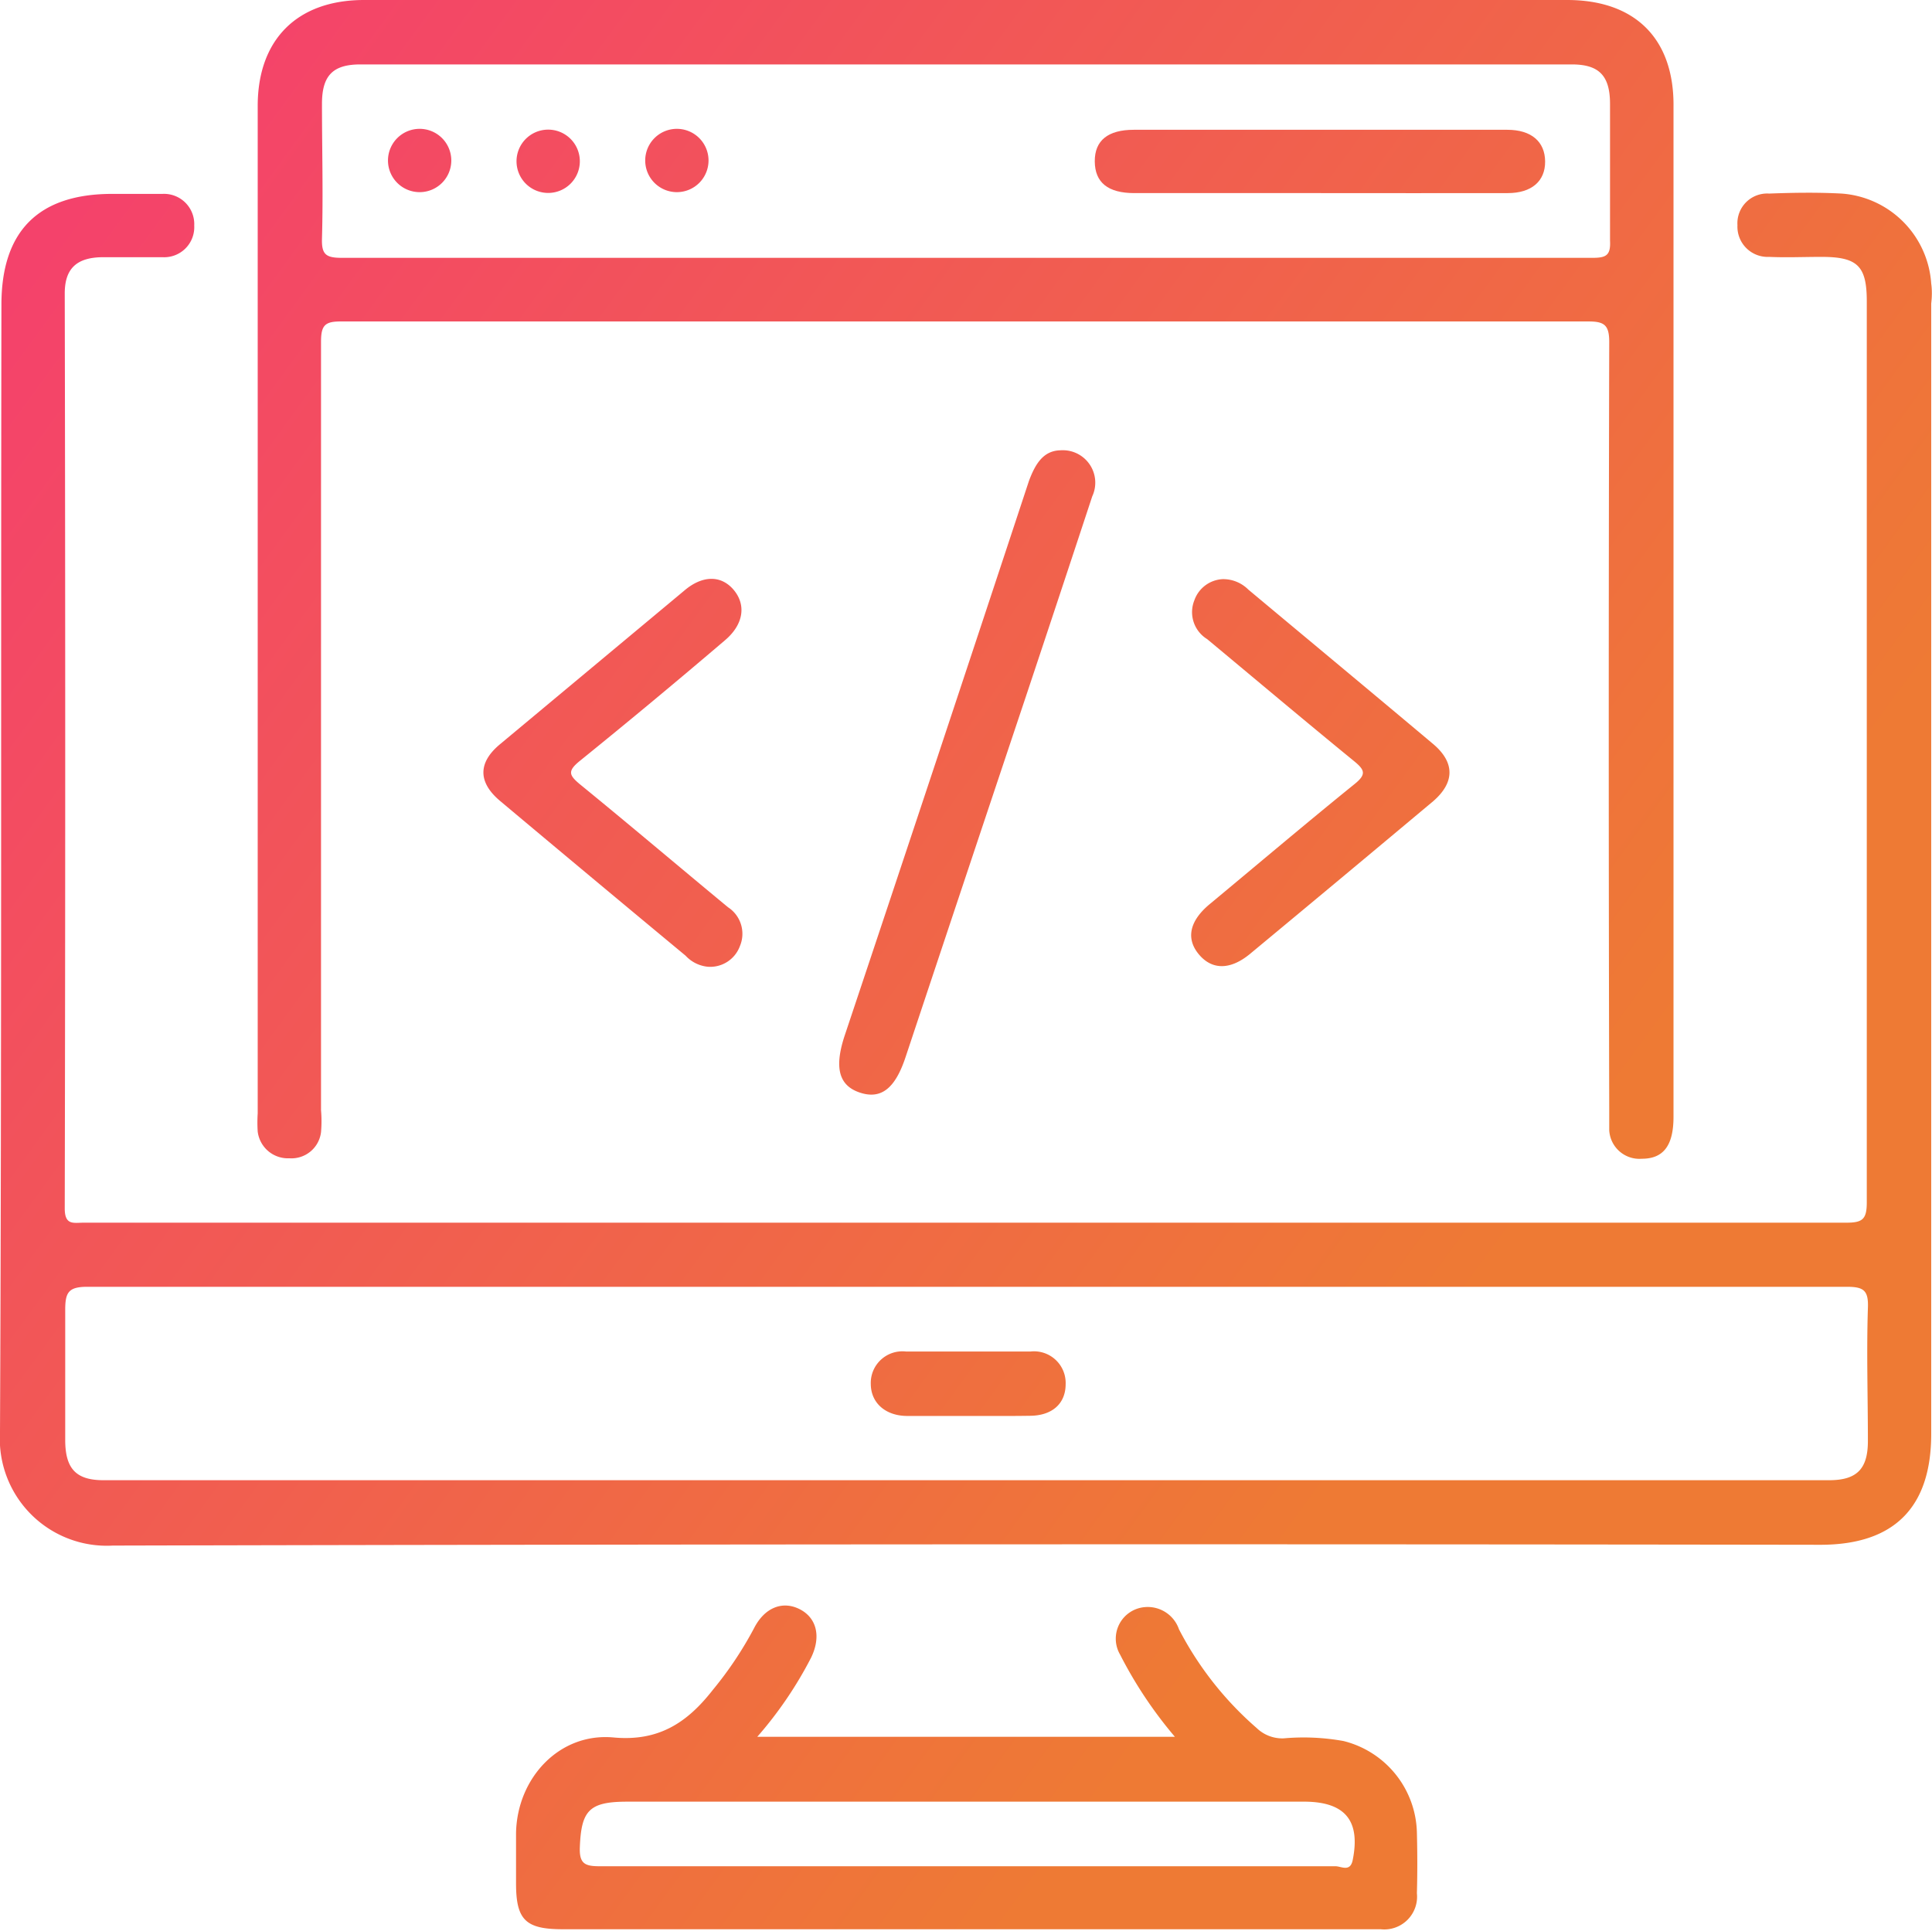
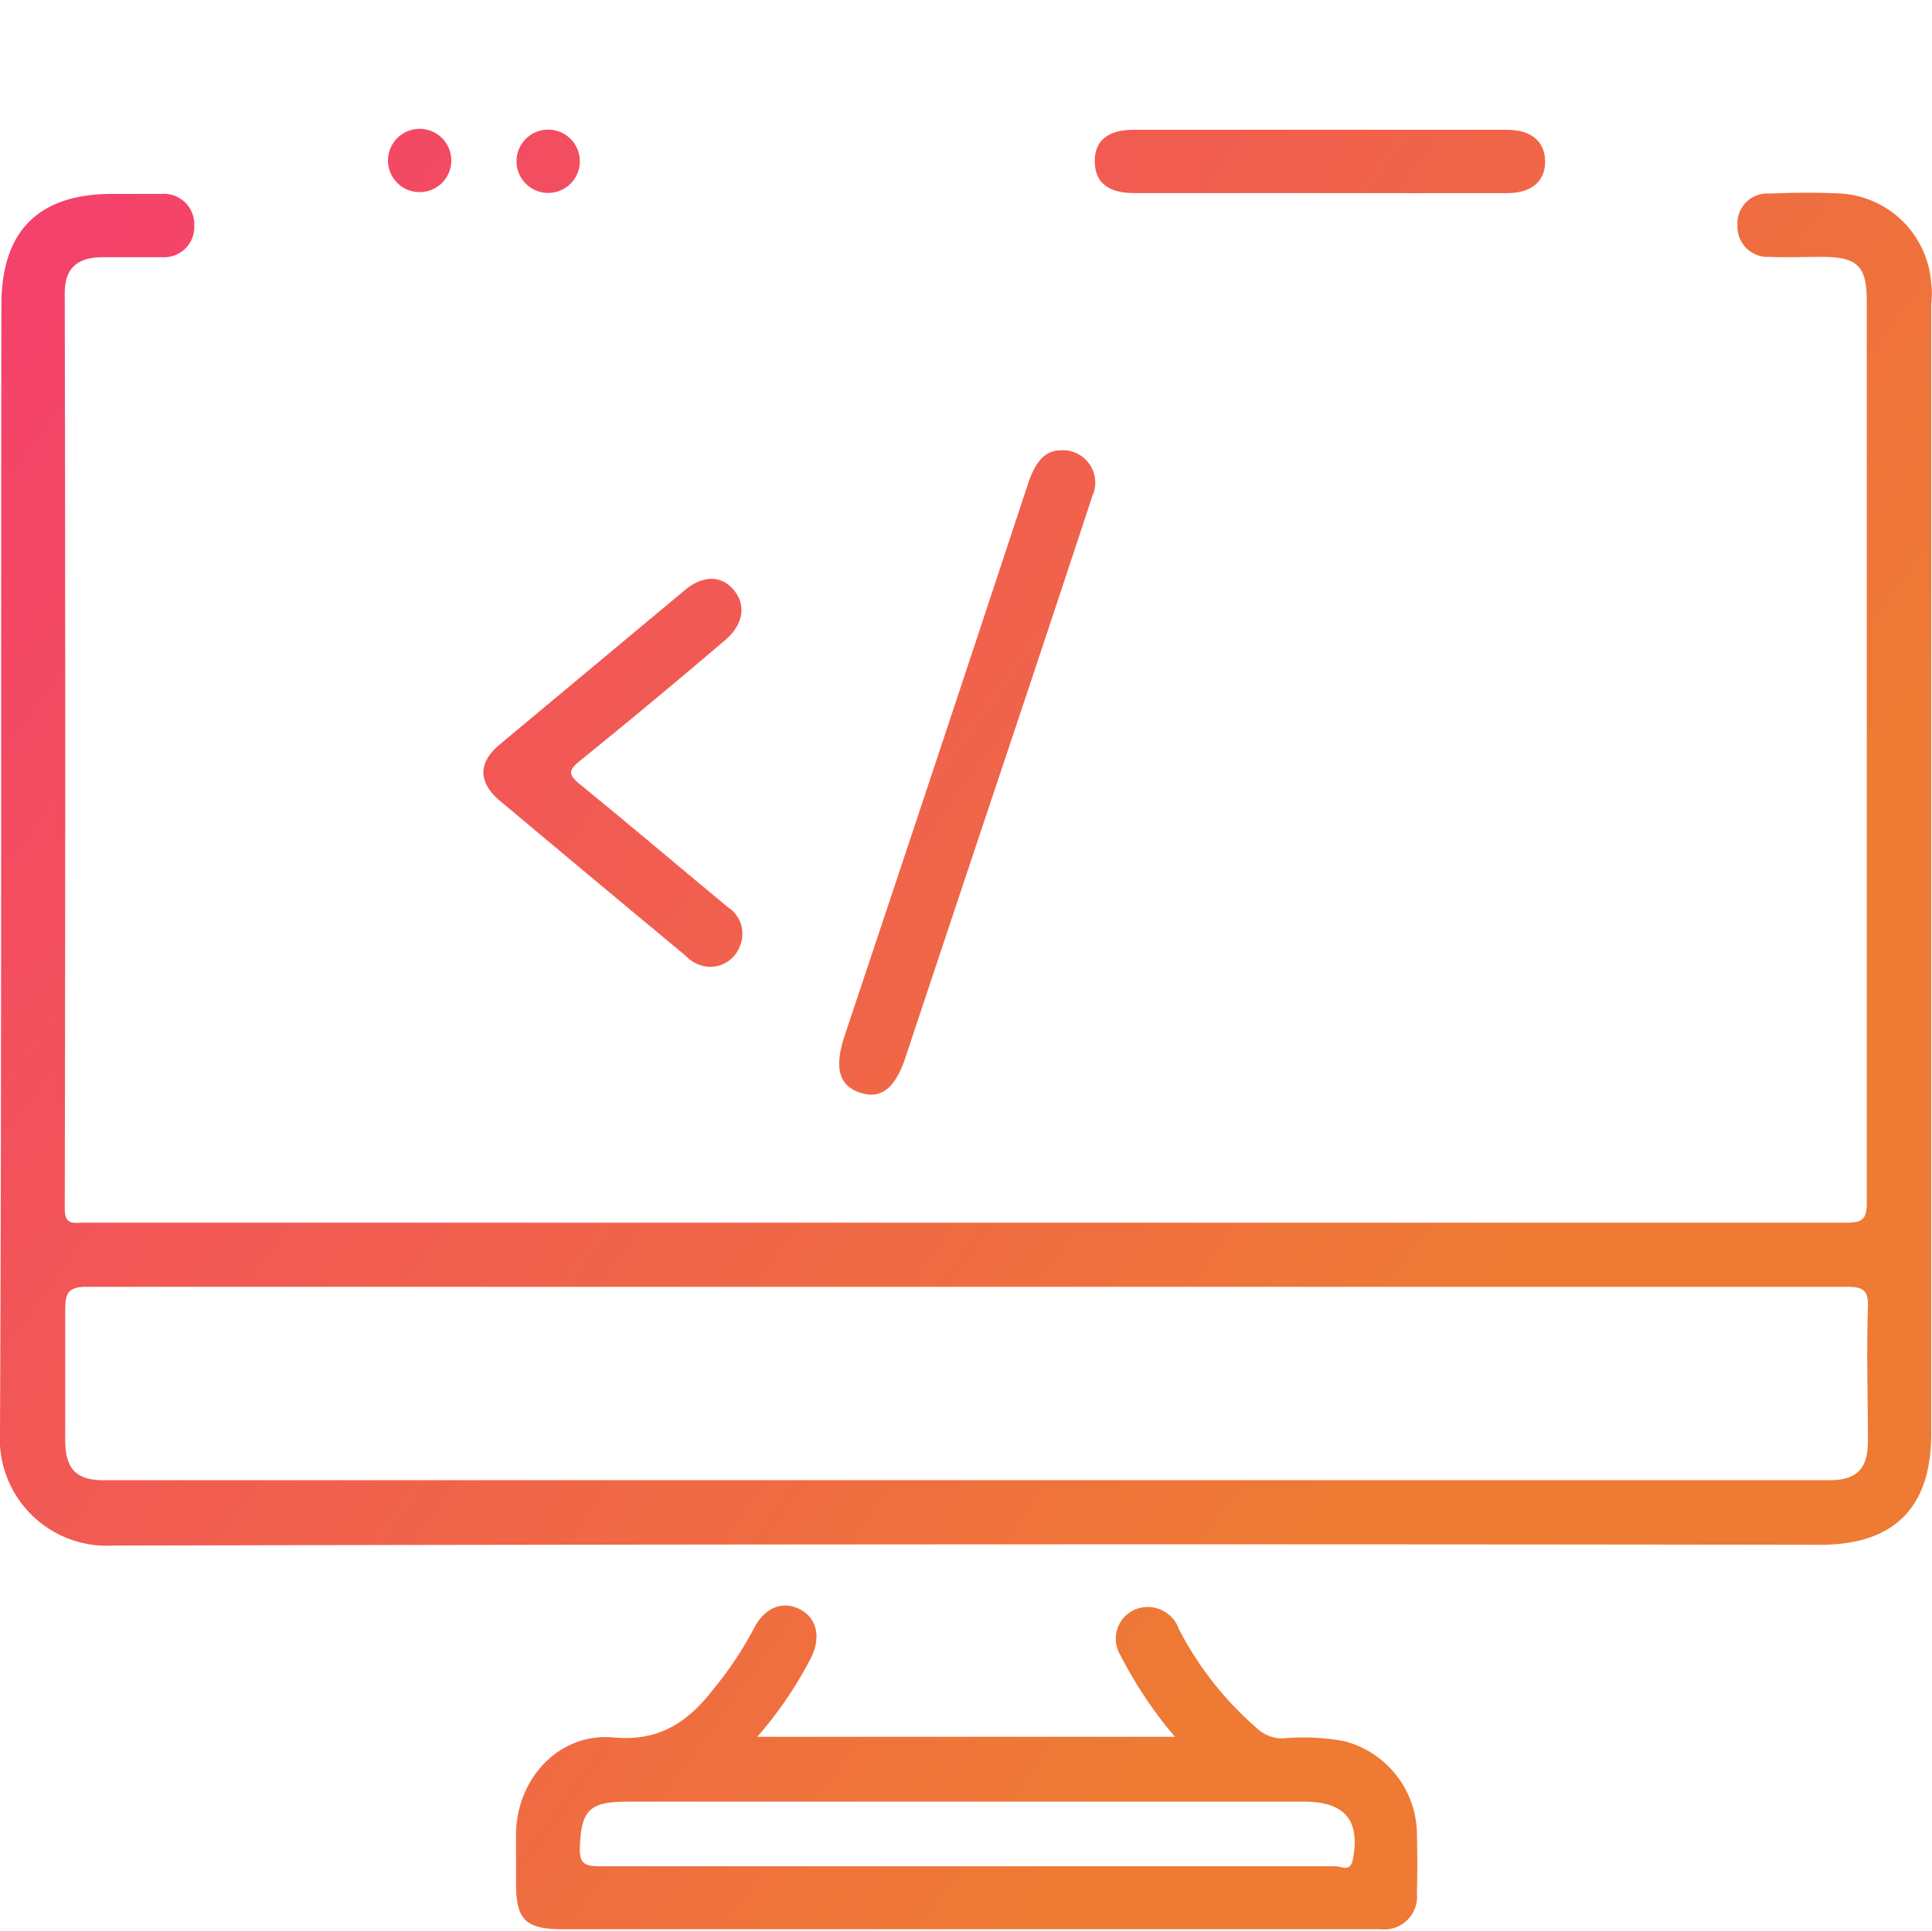
<svg xmlns="http://www.w3.org/2000/svg" xmlns:xlink="http://www.w3.org/1999/xlink" viewBox="0 0 122.05 122">
  <defs>
    <style>.cls-1{fill:url(#linear-gradient);}.cls-2{fill:url(#linear-gradient-2);}.cls-3{fill:url(#linear-gradient-3);}.cls-4{fill:url(#linear-gradient-4);}.cls-5{fill:url(#linear-gradient-5);}.cls-6{fill:url(#linear-gradient-6);}.cls-7{fill:url(#linear-gradient-7);}.cls-8{fill:url(#linear-gradient-8);}.cls-9{fill:url(#linear-gradient-9);}.cls-10{fill:url(#linear-gradient-10);}.cls-11{fill:url(#linear-gradient-11);}</style>
    <linearGradient id="linear-gradient" x1="7.13" y1="9.46" x2="97.81" y2="75.65" gradientUnits="userSpaceOnUse">
      <stop offset="0" stop-color="#f4426b" />
      <stop offset="1" stop-color="#ee7a34" />
    </linearGradient>
    <linearGradient id="linear-gradient-2" x1="1.5" y1="17.18" x2="92.17" y2="83.37" xlink:href="#linear-gradient" />
    <linearGradient id="linear-gradient-3" x1="12.78" y1="1.73" x2="103.45" y2="67.92" xlink:href="#linear-gradient" />
    <linearGradient id="linear-gradient-4" x1="4.29" y1="13.36" x2="94.96" y2="79.55" xlink:href="#linear-gradient" />
    <linearGradient id="linear-gradient-5" x1="12.47" y1="2.15" x2="103.12" y2="68.32" xlink:href="#linear-gradient" />
    <linearGradient id="linear-gradient-6" x1="-25.3" y1="53.89" x2="65.38" y2="120.07" xlink:href="#linear-gradient" />
    <linearGradient id="linear-gradient-7" x1="-11.22" y1="34.6" x2="79.46" y2="100.79" xlink:href="#linear-gradient" />
    <linearGradient id="linear-gradient-8" x1="33.29" y1="-26.38" x2="123.97" y2="39.81" xlink:href="#linear-gradient" />
    <linearGradient id="linear-gradient-9" x1="13.52" y1="0.7" x2="104.2" y2="66.89" xlink:href="#linear-gradient" />
    <linearGradient id="linear-gradient-10" x1="16.35" y1="-3.17" x2="107.03" y2="63.02" xlink:href="#linear-gradient" />
    <linearGradient id="linear-gradient-11" x1="19.18" y1="-7.04" x2="109.86" y2="59.14" xlink:href="#linear-gradient" />
  </defs>
  <title>8Asset 14</title>
  <g id="Layer_2" data-name="Layer 2">
    <g id="Layer_1-2" data-name="Layer 1">
      <path class="cls-1" d="M67,28.45a2.05,2.05,0,0,1,2,2.91Q66.92,37.67,64.81,44,61,55.39,57.21,66.78c-.66,2-1.55,2.68-2.86,2.26s-1.68-1.5-1-3.58Q59.21,47.93,65,30.39C65.41,29.29,65.92,28.47,67,28.45Z" />
      <path class="cls-2" d="M44.72,61.08a2.2,2.2,0,0,1-1.41-.7q-5.87-4.87-11.71-9.77c-1.41-1.18-1.42-2.43,0-3.6l11.61-9.68c1.16-1,2.35-1,3.14-.06s.64,2.18-.56,3.19c-3,2.56-6.09,5.13-9.18,7.63-.77.63-.65.89,0,1.44,3.15,2.57,6.25,5.2,9.38,7.79a2,2,0,0,1,.75,2.46A2,2,0,0,1,44.72,61.08Z" />
-       <path class="cls-3" d="M77.25,36.59a2.25,2.25,0,0,1,1.61.66c3.89,3.25,7.79,6.49,11.68,9.76,1.38,1.17,1.36,2.43,0,3.61q-5.79,4.85-11.6,9.67c-1.23,1-2.38,1-3.21,0s-.57-2.11.67-3.15c3.06-2.54,6.09-5.11,9.18-7.61.77-.62.62-.9-.05-1.45-3.11-2.54-6.18-5.13-9.27-7.7a2,2,0,0,1-.81-2.45A2,2,0,0,1,77.25,36.59Z" />
      <path class="cls-4" d="M122,17.91a6.11,6.11,0,0,0-5.66-5.68c-1.52-.08-3-.06-4.58,0a1.88,1.88,0,0,0-2,2,1.91,1.91,0,0,0,2,2c1.1.05,2.2,0,3.3,0,2.29,0,2.87.57,2.87,2.81q0,28.47,0,56.93c0,1.08-.28,1.28-1.31,1.28q-27.83,0-55.66,0H5.27c-.62,0-1.18.18-1.18-.9q.06-28.9,0-57.81c0-1.57.75-2.27,2.37-2.29,1.27,0,2.54,0,3.81,0a1.9,1.9,0,0,0,2-2,1.91,1.91,0,0,0-2-2c-1.06,0-2.12,0-3.18,0-4.67,0-7,2.36-7,7C.05,43,.11,66.72,0,90.48a6.76,6.76,0,0,0,7.13,7.17Q61.07,97.52,115,97.6c4.67,0,7-2.37,7-7V19.18C122.05,18.76,122.06,18.33,122,17.91Zm-4,64.75c-.09,2.79,0,5.59,0,8.39,0,1.76-.7,2.47-2.45,2.47H6.54c-1.73,0-2.41-.72-2.42-2.51,0-2.75,0-5.5,0-8.25,0-1.1.2-1.46,1.4-1.46,16.52,0,33,0,49.54,0h6.1q27.75,0,55.51,0C117.74,81.3,118.05,81.53,118,82.66Z" />
-       <path class="cls-5" d="M99,0H23c-4.22,0-6.72,2.49-6.72,6.7V70.35a8.64,8.64,0,0,0,0,1.14,1.92,1.92,0,0,0,2,1.69,1.88,1.88,0,0,0,2-1.65,8,8,0,0,0,0-1.39q0-24.27,0-48.54c0-1.06.25-1.3,1.3-1.29,13.13,0,26.26,0,39.39,0s26.26,0,39.39,0c1,0,1.3.24,1.3,1.3q-.06,24.26,0,48.53c0,.43,0,.85,0,1.27a1.91,1.91,0,0,0,2.06,1.8c1.37,0,2-.84,2-2.65V6.78C105.78,2.47,103.32,0,99,0Zm1.59,16.29q-19.81,0-39.63,0t-39.37,0c-1,0-1.28-.21-1.25-1.22.08-2.84,0-5.68,0-8.51,0-1.79.69-2.49,2.43-2.49H99.29c1.73,0,2.42.71,2.42,2.5,0,2.88,0,5.76,0,8.63C101.76,16.13,101.47,16.29,100.61,16.29Z" />
      <path class="cls-6" d="M89.51,115.8A6.11,6.11,0,0,0,84.88,110a14.19,14.19,0,0,0-3.79-.17,2.33,2.33,0,0,1-1.7-.65,21.11,21.11,0,0,1-4.91-6.24,2.09,2.09,0,0,0-2.18-1.4,2,2,0,0,0-1.54,3,26.81,26.81,0,0,0,3.46,5.19H47.84a24.83,24.83,0,0,0,3.4-5c.64-1.32.36-2.51-.72-3.06s-2.22-.11-2.89,1.21a23.14,23.14,0,0,1-2.6,3.89c-1.61,2.06-3.42,3.28-6.31,3-3.41-.29-6.06,2.59-6.12,6.05,0,1.06,0,2.11,0,3.17,0,2.31.6,2.9,2.95,2.9H87.22a2.07,2.07,0,0,0,2.29-2.27Q89.56,117.77,89.51,115.8Zm-4.05,1.69c-.15.82-.73.42-1.09.42-7.79,0-15.58,0-23.37,0s-15.4,0-23.1,0c-.93,0-1.31-.14-1.27-1.2.09-2.33.59-2.88,3-2.88H82.5C85,113.87,85.94,115.06,85.46,117.49Z" />
-       <path class="cls-7" d="M61.24,89.46c-1.31,0-2.62,0-3.93,0s-2.28-.77-2.3-2a2,2,0,0,1,2.23-2.07c2.62,0,5.23,0,7.85,0a2,2,0,0,1,2.23,2.06c0,1.23-.85,2-2.28,2C63.77,89.47,62.51,89.46,61.24,89.46Z" />
      <path class="cls-8" d="M83.33,12.2H71.66c-1.67,0-2.49-.67-2.5-2s.84-2,2.47-2H95.22c1.52,0,2.38.75,2.39,2s-.86,2-2.36,2C91.28,12.21,87.3,12.2,83.33,12.2Z" />
      <path class="cls-9" d="M28.51,10.14a2,2,0,1,1-2-2A2,2,0,0,1,28.51,10.14Z" />
      <path class="cls-10" d="M34.63,12.19a2,2,0,1,1,2-2A2,2,0,0,1,34.63,12.19Z" />
-       <path class="cls-11" d="M42.76,8.14a2,2,0,1,1-2,2A2,2,0,0,1,42.76,8.14Z" />
    </g>
  </g>
</svg>